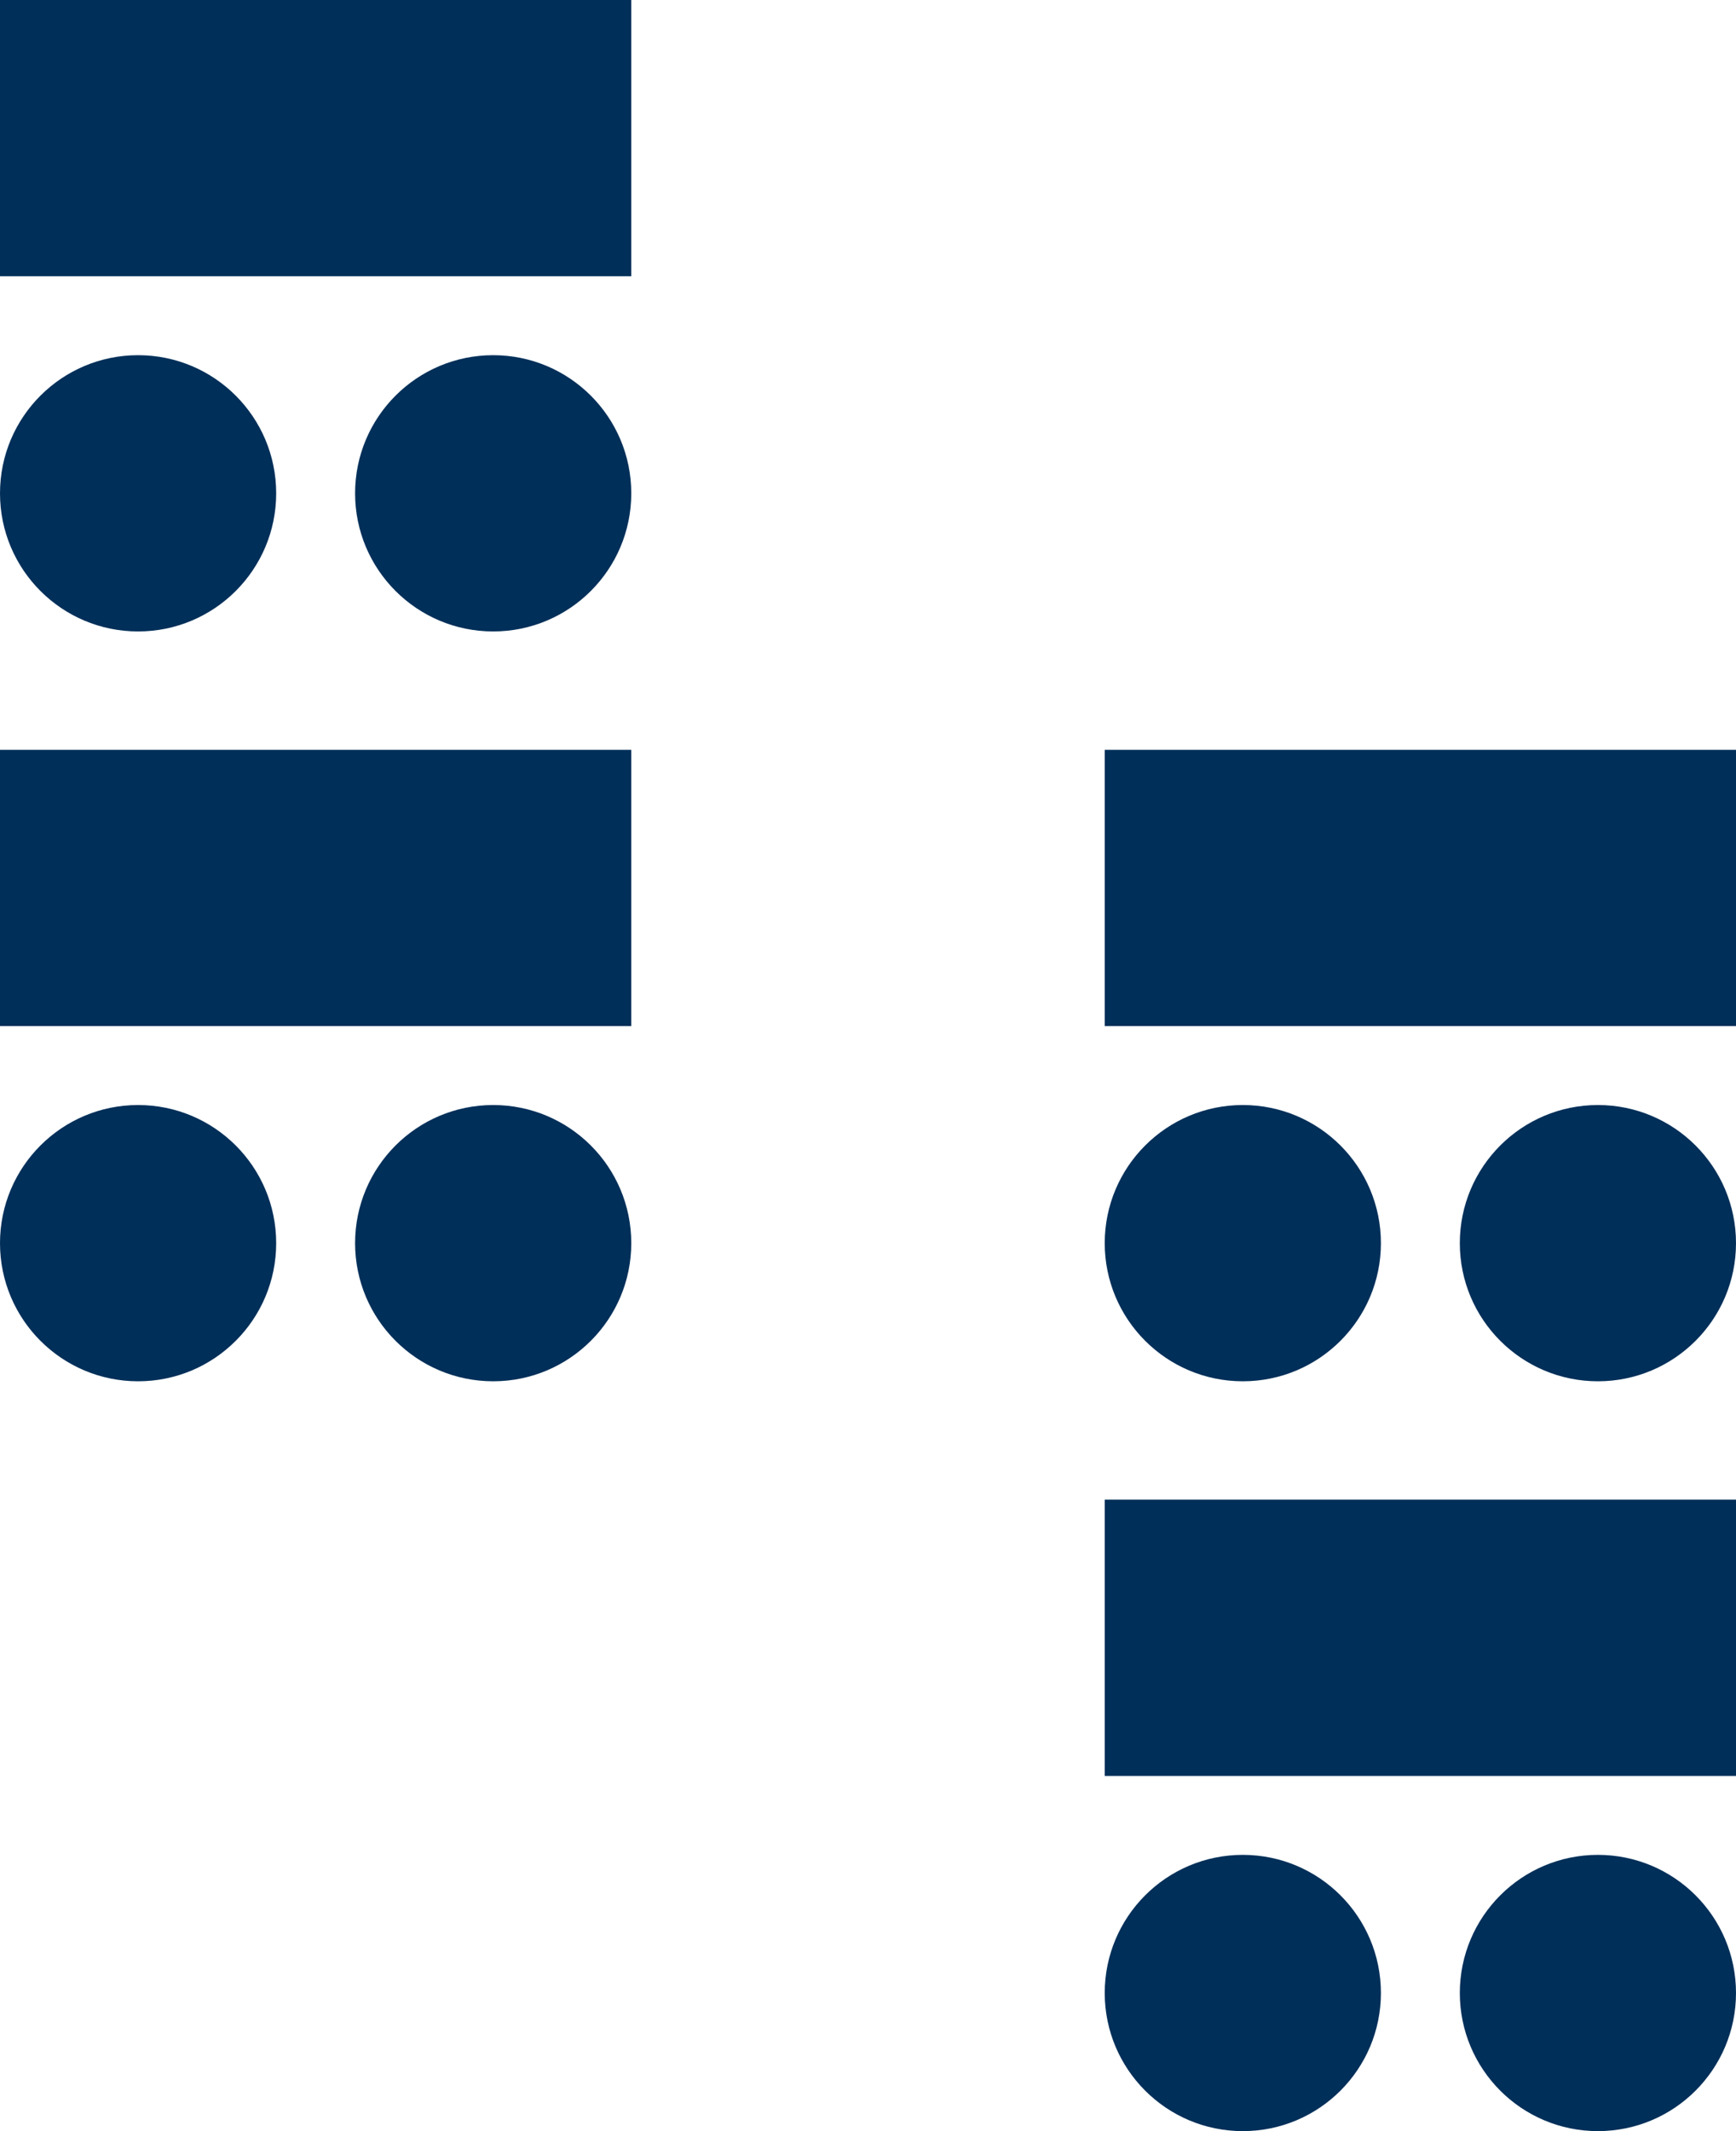
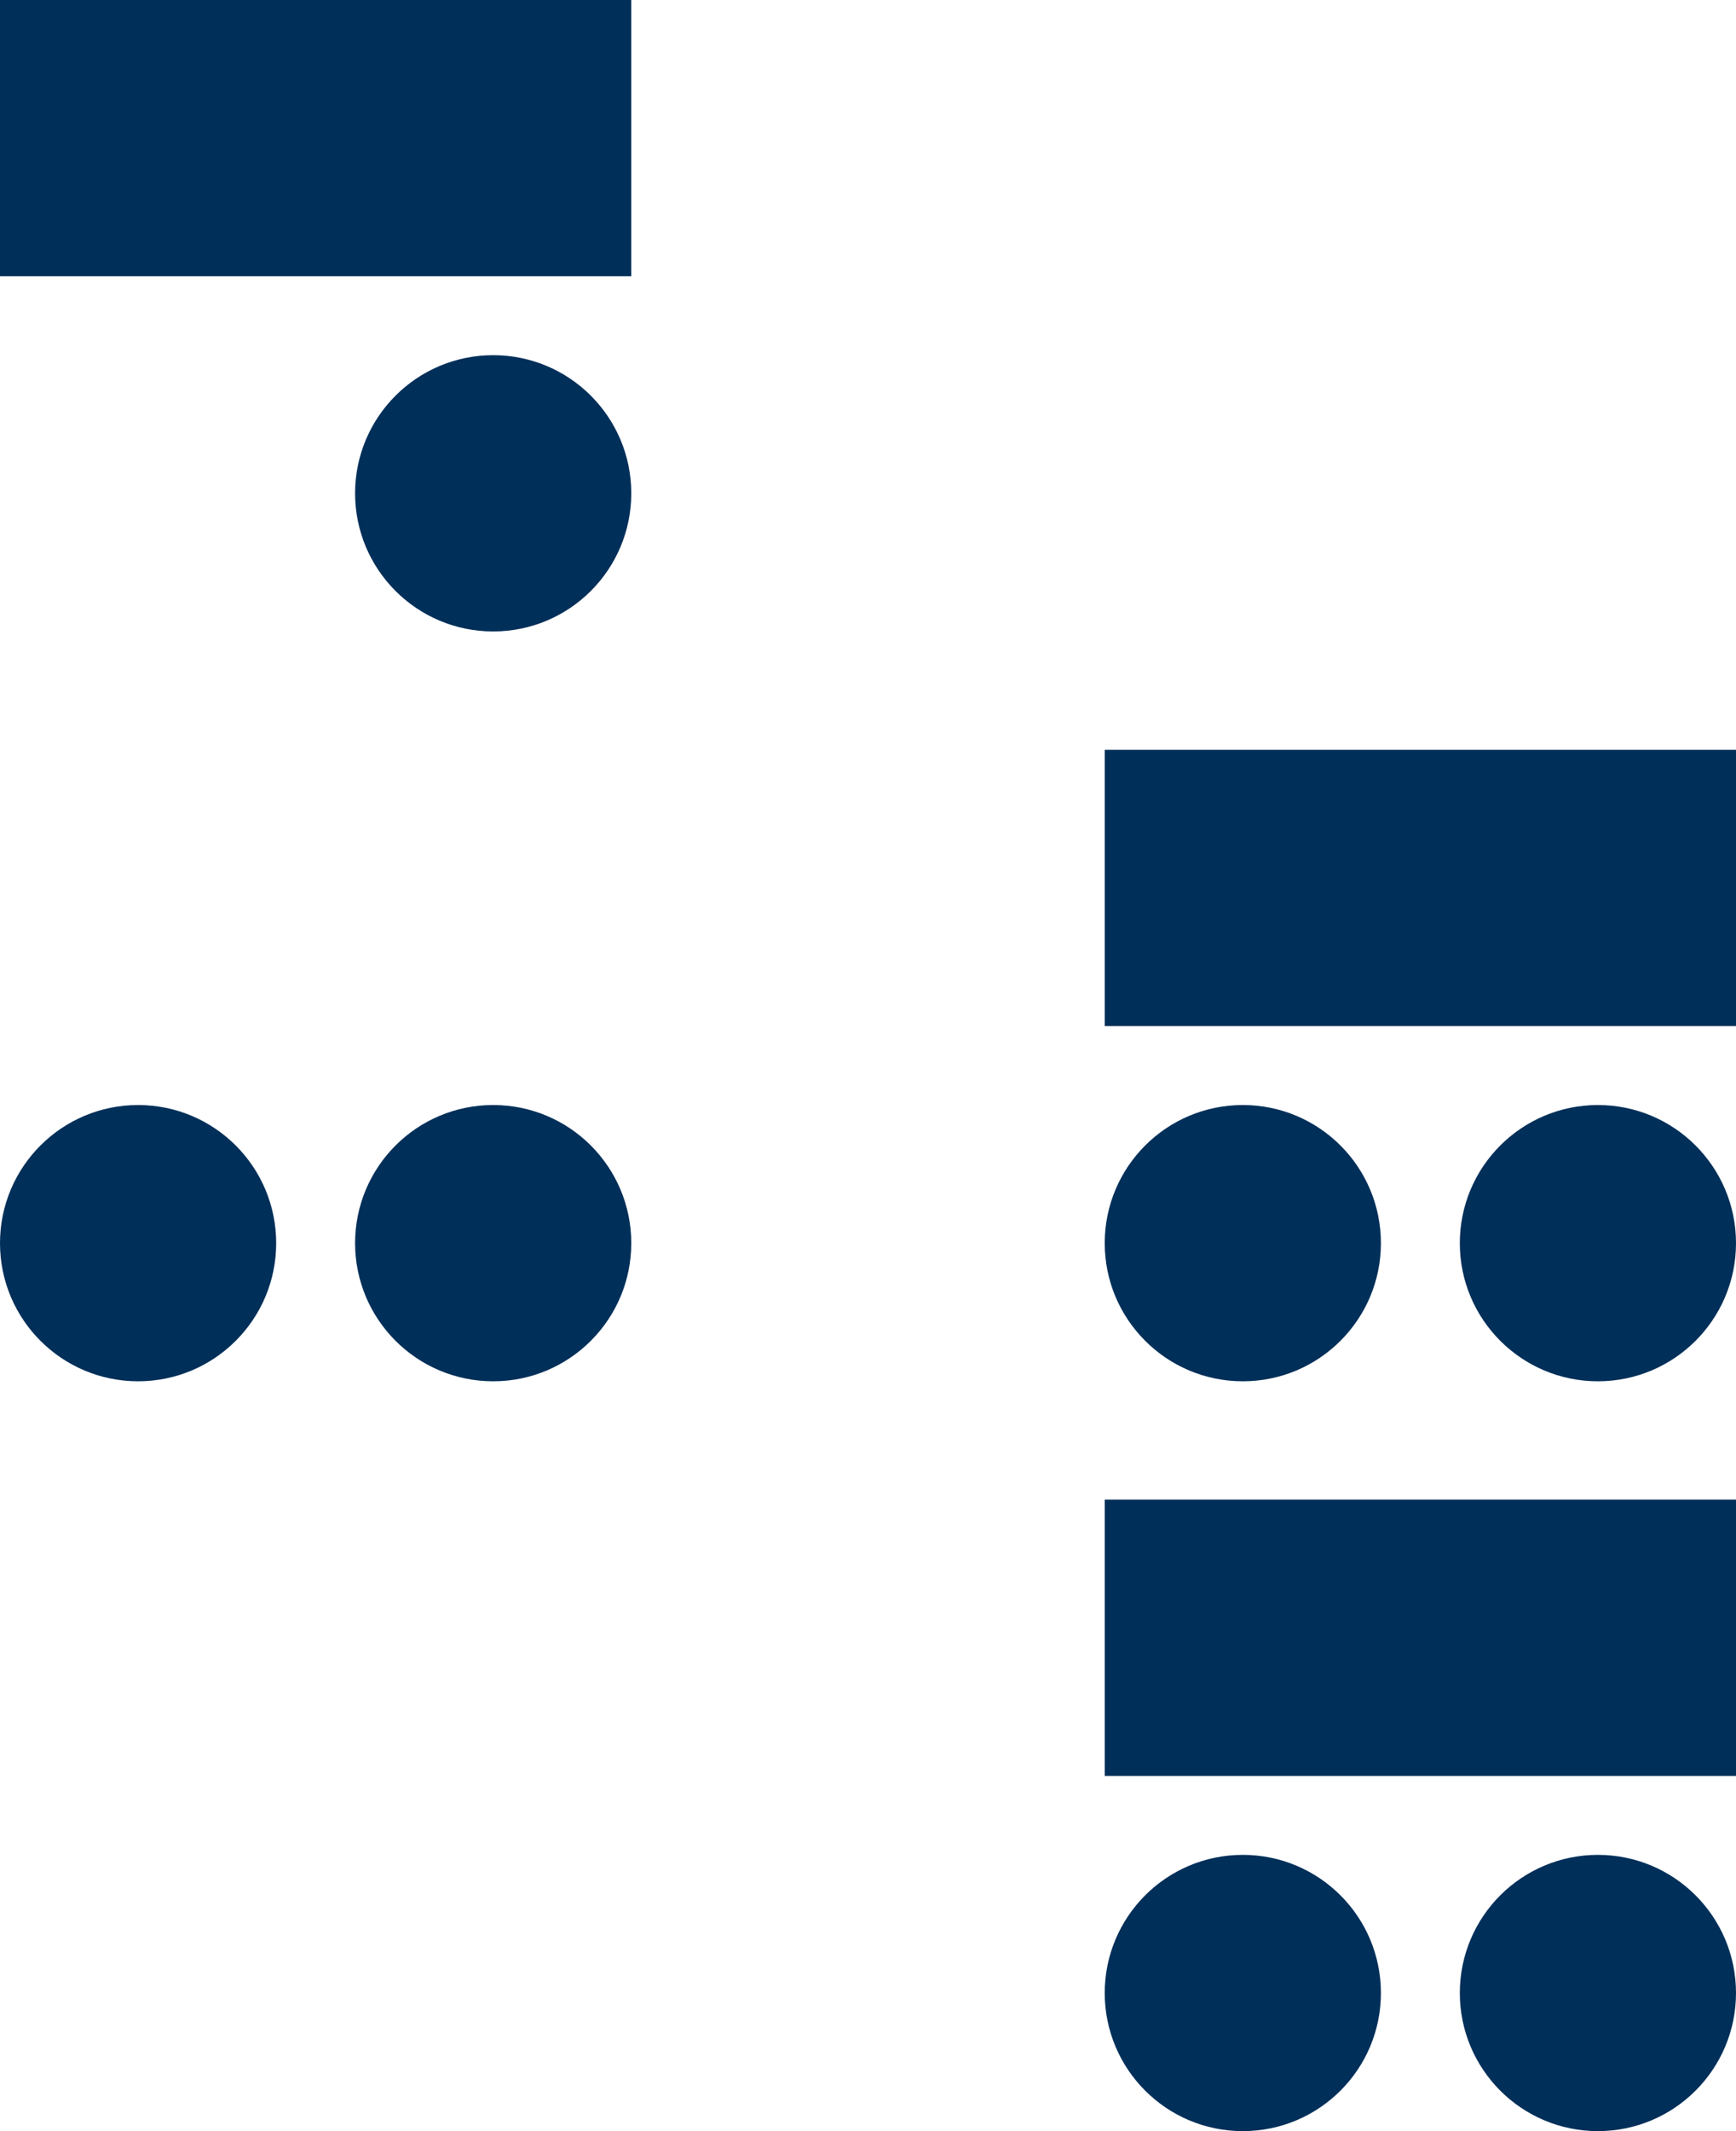
<svg xmlns="http://www.w3.org/2000/svg" width="44" height="54" viewBox="0 0 44 54" fill="none">
  <rect width="16" height="7" fill="#002F59" />
-   <circle cx="3.5" cy="12.5" r="3.5" fill="#002F59" />
  <circle cx="12.5" cy="12.5" r="3.5" fill="#002F59" />
-   <rect y="19" width="16" height="7" fill="#002F59" />
  <circle cx="3.5" cy="31.5" r="3.5" fill="#002F59" />
  <circle cx="12.5" cy="31.5" r="3.5" fill="#002F59" />
  <rect x="28" y="19" width="16" height="7" fill="#002F59" />
  <circle cx="31.5" cy="31.5" r="3.5" fill="#002F59" />
  <circle cx="40.5" cy="31.5" r="3.5" fill="#002F59" />
  <rect x="28" y="38" width="16" height="7" fill="#002F59" />
  <circle cx="31.5" cy="50.5" r="3.5" fill="#002F59" />
  <circle cx="40.5" cy="50.5" r="3.5" fill="#002F59" />
</svg>